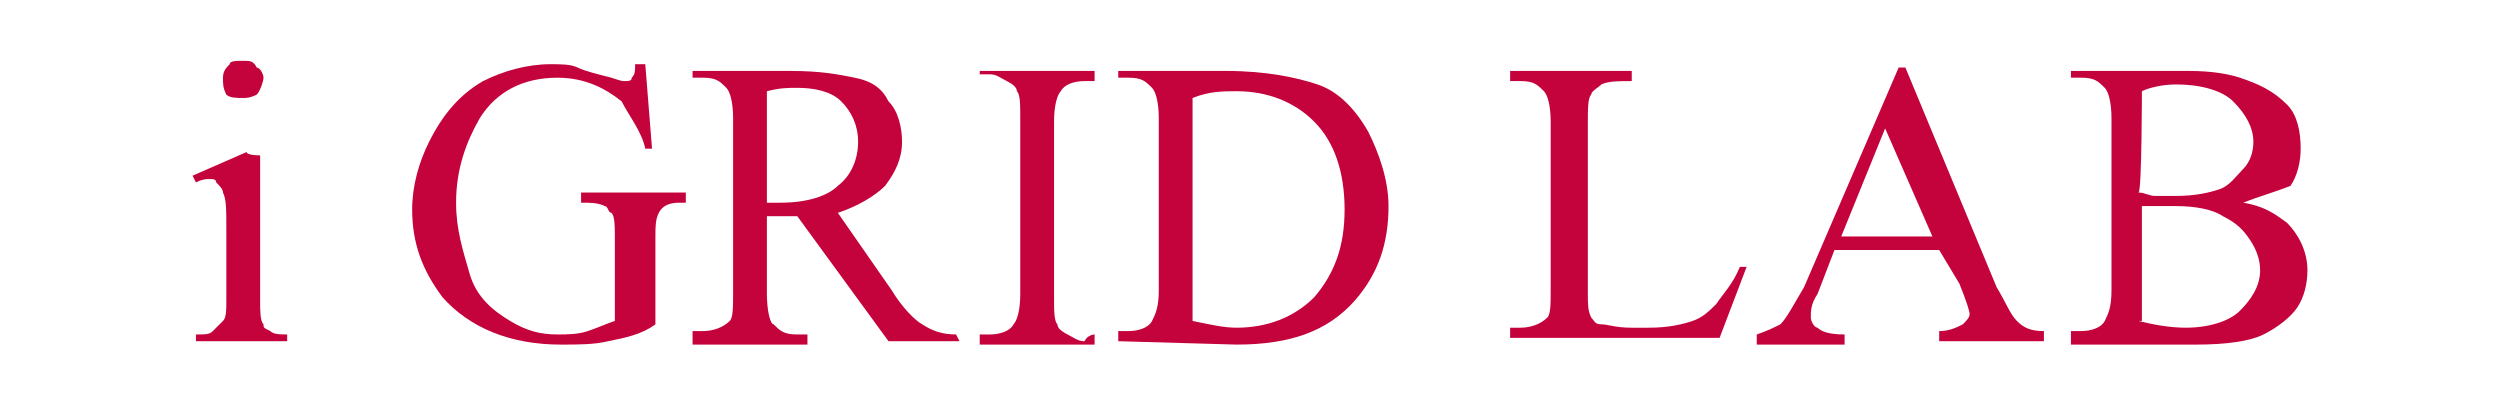
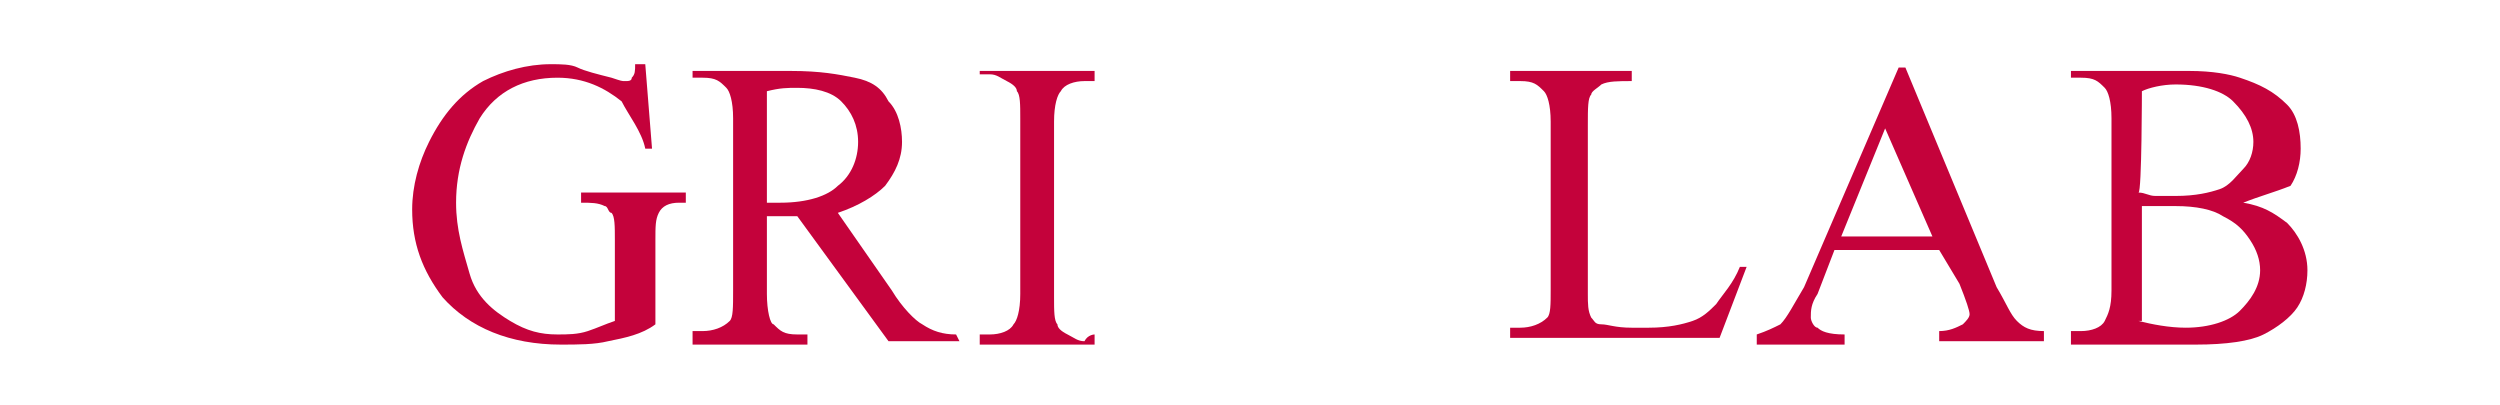
<svg xmlns="http://www.w3.org/2000/svg" version="1.1" id="レイヤー_1" x="0px" y="0px" viewBox="0 0 74 12" style="enable-background:new 0 0 74 12;" xml:space="preserve">
  <style type="text/css">
	.st0{fill:#C4023B;}
</style>
  <g>
-     <path class="st0" d="M7.7,4.6v4.3c0,0.3,0,0.6,0.1,0.7C7.8,9.7,7.8,9.7,8,9.8c0.1,0.1,0.3,0.1,0.5,0.1v0.2H5.8V9.9   c0.3,0,0.4,0,0.5-0.1s0.2-0.2,0.3-0.3s0.1-0.3,0.1-0.7V6.8c0-0.6,0-0.9-0.1-1.1c0-0.1-0.1-0.2-0.2-0.3c0-0.1-0.1-0.1-0.2-0.1   S6,5.3,5.8,5.4L5.7,5.2l1.6-0.7C7.3,4.6,7.7,4.6,7.7,4.6z M7.2,1.8c0.2,0,0.3,0,0.4,0.2C7.7,2,7.8,2.2,7.8,2.3S7.7,2.7,7.6,2.8   C7.4,2.9,7.3,2.9,7.2,2.9C7,2.9,6.8,2.9,6.7,2.8C6.6,2.6,6.6,2.5,6.6,2.3c0-0.2,0.1-0.3,0.2-0.4C6.8,1.8,7,1.8,7.2,1.8z" />
    <path class="st0" d="M19.1,1.9l0.2,2.5h-0.2C19,3.9,18.6,3.4,18.4,3c-0.5-0.4-1.1-0.7-1.9-0.7c-1,0-1.8,0.4-2.3,1.2   c-0.4,0.7-0.7,1.5-0.7,2.5c0,0.8,0.2,1.4,0.4,2.1s0.7,1.1,1.2,1.4s0.9,0.4,1.4,0.4c0.3,0,0.6,0,0.9-0.1s0.5-0.2,0.8-0.3V7.1   c0-0.4,0-0.7-0.1-0.8C18,6.3,18,6.1,17.9,6.1C17.7,6,17.5,6,17.2,6V5.7h3.1V6h-0.2c-0.3,0-0.5,0.1-0.6,0.3   c-0.1,0.2-0.1,0.4-0.1,0.8v2.5c-0.4,0.3-0.9,0.4-1.4,0.5c-0.4,0.1-0.9,0.1-1.4,0.1c-1.5,0-2.7-0.5-3.5-1.4   c-0.6-0.8-0.9-1.6-0.9-2.6c0-0.7,0.2-1.4,0.5-2c0.4-0.8,0.9-1.4,1.6-1.8c0.6-0.3,1.3-0.5,2-0.5c0.3,0,0.6,0,0.8,0.1   c0.2,0.1,0.6,0.2,1,0.3c0.3,0.1,0.3,0.1,0.4,0.1c0.1,0,0.2,0,0.2-0.1c0.1-0.1,0.1-0.2,0.1-0.4C18.8,1.9,19.1,1.9,19.1,1.9z" />
    <path class="st0" d="M28.4,10.1h-2.1l-2.7-3.7c-0.2,0-0.3,0-0.5,0c-0.1,0-0.1,0-0.2,0s-0.1,0-0.2,0v2.3c0,0.5,0.1,0.9,0.2,0.9   c0.2,0.2,0.3,0.3,0.7,0.3h0.3v0.3h-3.4V9.8h0.3c0.3,0,0.6-0.1,0.8-0.3c0.1-0.1,0.1-0.4,0.1-0.9V3.5c0-0.5-0.1-0.8-0.2-0.9   c-0.2-0.2-0.3-0.3-0.7-0.3h-0.3V2.1h2.9c0.9,0,1.4,0.1,1.9,0.2s0.8,0.3,1,0.7c0.3,0.3,0.4,0.8,0.4,1.2c0,0.5-0.2,0.9-0.5,1.3   c-0.3,0.3-0.8,0.6-1.4,0.8l1.6,2.3c0.3,0.5,0.7,0.9,0.9,1c0.3,0.2,0.6,0.3,1,0.3L28.4,10.1L28.4,10.1z M22.7,6c0.1,0,0.2,0,0.2,0   C23,6,23,6,23.1,6c0.8,0,1.4-0.2,1.7-0.5c0.4-0.3,0.6-0.8,0.6-1.3S25.2,3.3,24.9,3c-0.3-0.3-0.8-0.4-1.3-0.4c-0.3,0-0.5,0-0.9,0.1   C22.7,2.7,22.7,6,22.7,6z" />
    <path class="st0" d="M32.4,9.9v0.3H29V9.9h0.3c0.3,0,0.6-0.1,0.7-0.3c0.1-0.1,0.2-0.4,0.2-0.9V3.5c0-0.4,0-0.7-0.1-0.8   c0-0.1-0.1-0.2-0.3-0.3c-0.2-0.1-0.3-0.2-0.5-0.2H29V2.1h3.4v0.3h-0.3c-0.3,0-0.6,0.1-0.7,0.3c-0.1,0.1-0.2,0.4-0.2,0.9v5.2   c0,0.4,0,0.7,0.1,0.8c0,0.1,0.1,0.2,0.3,0.3s0.3,0.2,0.5,0.2C32.2,9.9,32.4,9.9,32.4,9.9z" />
-     <path class="st0" d="M33.1,10.1V9.8h0.3c0.3,0,0.6-0.1,0.7-0.3c0.1-0.2,0.2-0.4,0.2-0.9V3.5c0-0.5-0.1-0.8-0.2-0.9   c-0.2-0.2-0.3-0.3-0.7-0.3h-0.3V2.1h3.2c1.2,0,2.1,0.2,2.7,0.4s1.1,0.7,1.5,1.4c0.3,0.6,0.6,1.4,0.6,2.2c0,1.1-0.3,2-1,2.8   c-0.8,0.9-1.9,1.3-3.5,1.3L33.1,10.1L33.1,10.1z M35.3,9.5c0.5,0.1,0.9,0.2,1.3,0.2c0.9,0,1.7-0.3,2.3-0.9c0.6-0.7,0.9-1.5,0.9-2.6   s-0.3-2-0.9-2.6c-0.6-0.6-1.4-0.9-2.3-0.9c-0.4,0-0.8,0-1.3,0.2V9.5z" />
    <path class="st0" d="M51.5,7.9h0.2L50.9,10h-6.2V9.7h0.3c0.3,0,0.6-0.1,0.8-0.3c0.1-0.1,0.1-0.4,0.1-0.8v-5c0-0.5-0.1-0.8-0.2-0.9   c-0.2-0.2-0.3-0.3-0.7-0.3h-0.3V2.1h3.6v0.3c-0.4,0-0.7,0-0.9,0.1c-0.1,0.1-0.3,0.2-0.3,0.3c-0.1,0.1-0.1,0.4-0.1,0.9v5   c0,0.3,0,0.5,0.1,0.7c0.1,0.1,0.1,0.2,0.3,0.2c0.2,0,0.4,0.1,0.9,0.1h0.5c0.6,0,1-0.1,1.3-0.2c0.3-0.1,0.5-0.3,0.7-0.5   C51,8.7,51.3,8.4,51.5,7.9z" />
    <path class="st0" d="M57.4,7.4h-3.1l-0.5,1.3c-0.2,0.3-0.2,0.5-0.2,0.7c0,0.1,0.1,0.3,0.2,0.3c0.1,0.1,0.3,0.2,0.8,0.2v0.3H52V9.9   c0.3-0.1,0.5-0.2,0.7-0.3c0.2-0.2,0.4-0.6,0.7-1.1L56.2,2h0.2l2.7,6.5c0.3,0.5,0.4,0.8,0.6,1c0.2,0.2,0.4,0.3,0.8,0.3v0.3h-3.1V9.8   c0.3,0,0.5-0.1,0.7-0.2c0.1-0.1,0.2-0.2,0.2-0.3s-0.1-0.4-0.3-0.9L57.4,7.4z M57.2,7l-1.4-3.2L54.5,7H57.2z" />
    <path class="st0" d="M66.4,6c0.6,0.1,0.9,0.3,1.3,0.6C68,6.9,68.3,7.4,68.3,8c0,0.4-0.1,0.8-0.3,1.1s-0.6,0.6-1,0.8   c-0.4,0.2-1.1,0.3-2,0.3h-3.7V9.8h0.3c0.3,0,0.6-0.1,0.7-0.3c0.1-0.2,0.2-0.4,0.2-0.9V3.5c0-0.5-0.1-0.8-0.2-0.9   c-0.2-0.2-0.3-0.3-0.7-0.3h-0.3V2.1h3.5c0.7,0,1.2,0.1,1.5,0.2c0.6,0.2,1,0.4,1.4,0.8c0.3,0.3,0.4,0.8,0.4,1.3   c0,0.4-0.1,0.8-0.3,1.1C67.3,5.7,66.9,5.8,66.4,6z M63.3,5.7c0.2,0,0.3,0.1,0.5,0.1c0.2,0,0.4,0,0.6,0c0.6,0,1-0.1,1.3-0.2   C66,5.5,66.2,5.2,66.4,5s0.3-0.5,0.3-0.8c0-0.4-0.2-0.8-0.6-1.2c-0.3-0.3-0.9-0.5-1.7-0.5c-0.4,0-0.8,0.1-1,0.2   C63.4,2.6,63.4,5.7,63.3,5.7z M63.3,9.5c0.4,0.1,0.9,0.2,1.4,0.2c0.7,0,1.3-0.2,1.6-0.5c0.3-0.3,0.6-0.7,0.6-1.2   c0-0.3-0.1-0.6-0.3-0.9c-0.2-0.3-0.4-0.5-0.8-0.7c-0.3-0.2-0.8-0.3-1.4-0.3c-0.3,0-0.4,0-0.6,0c-0.2,0-0.3,0-0.4,0V9.5z" />
  </g>
</svg>